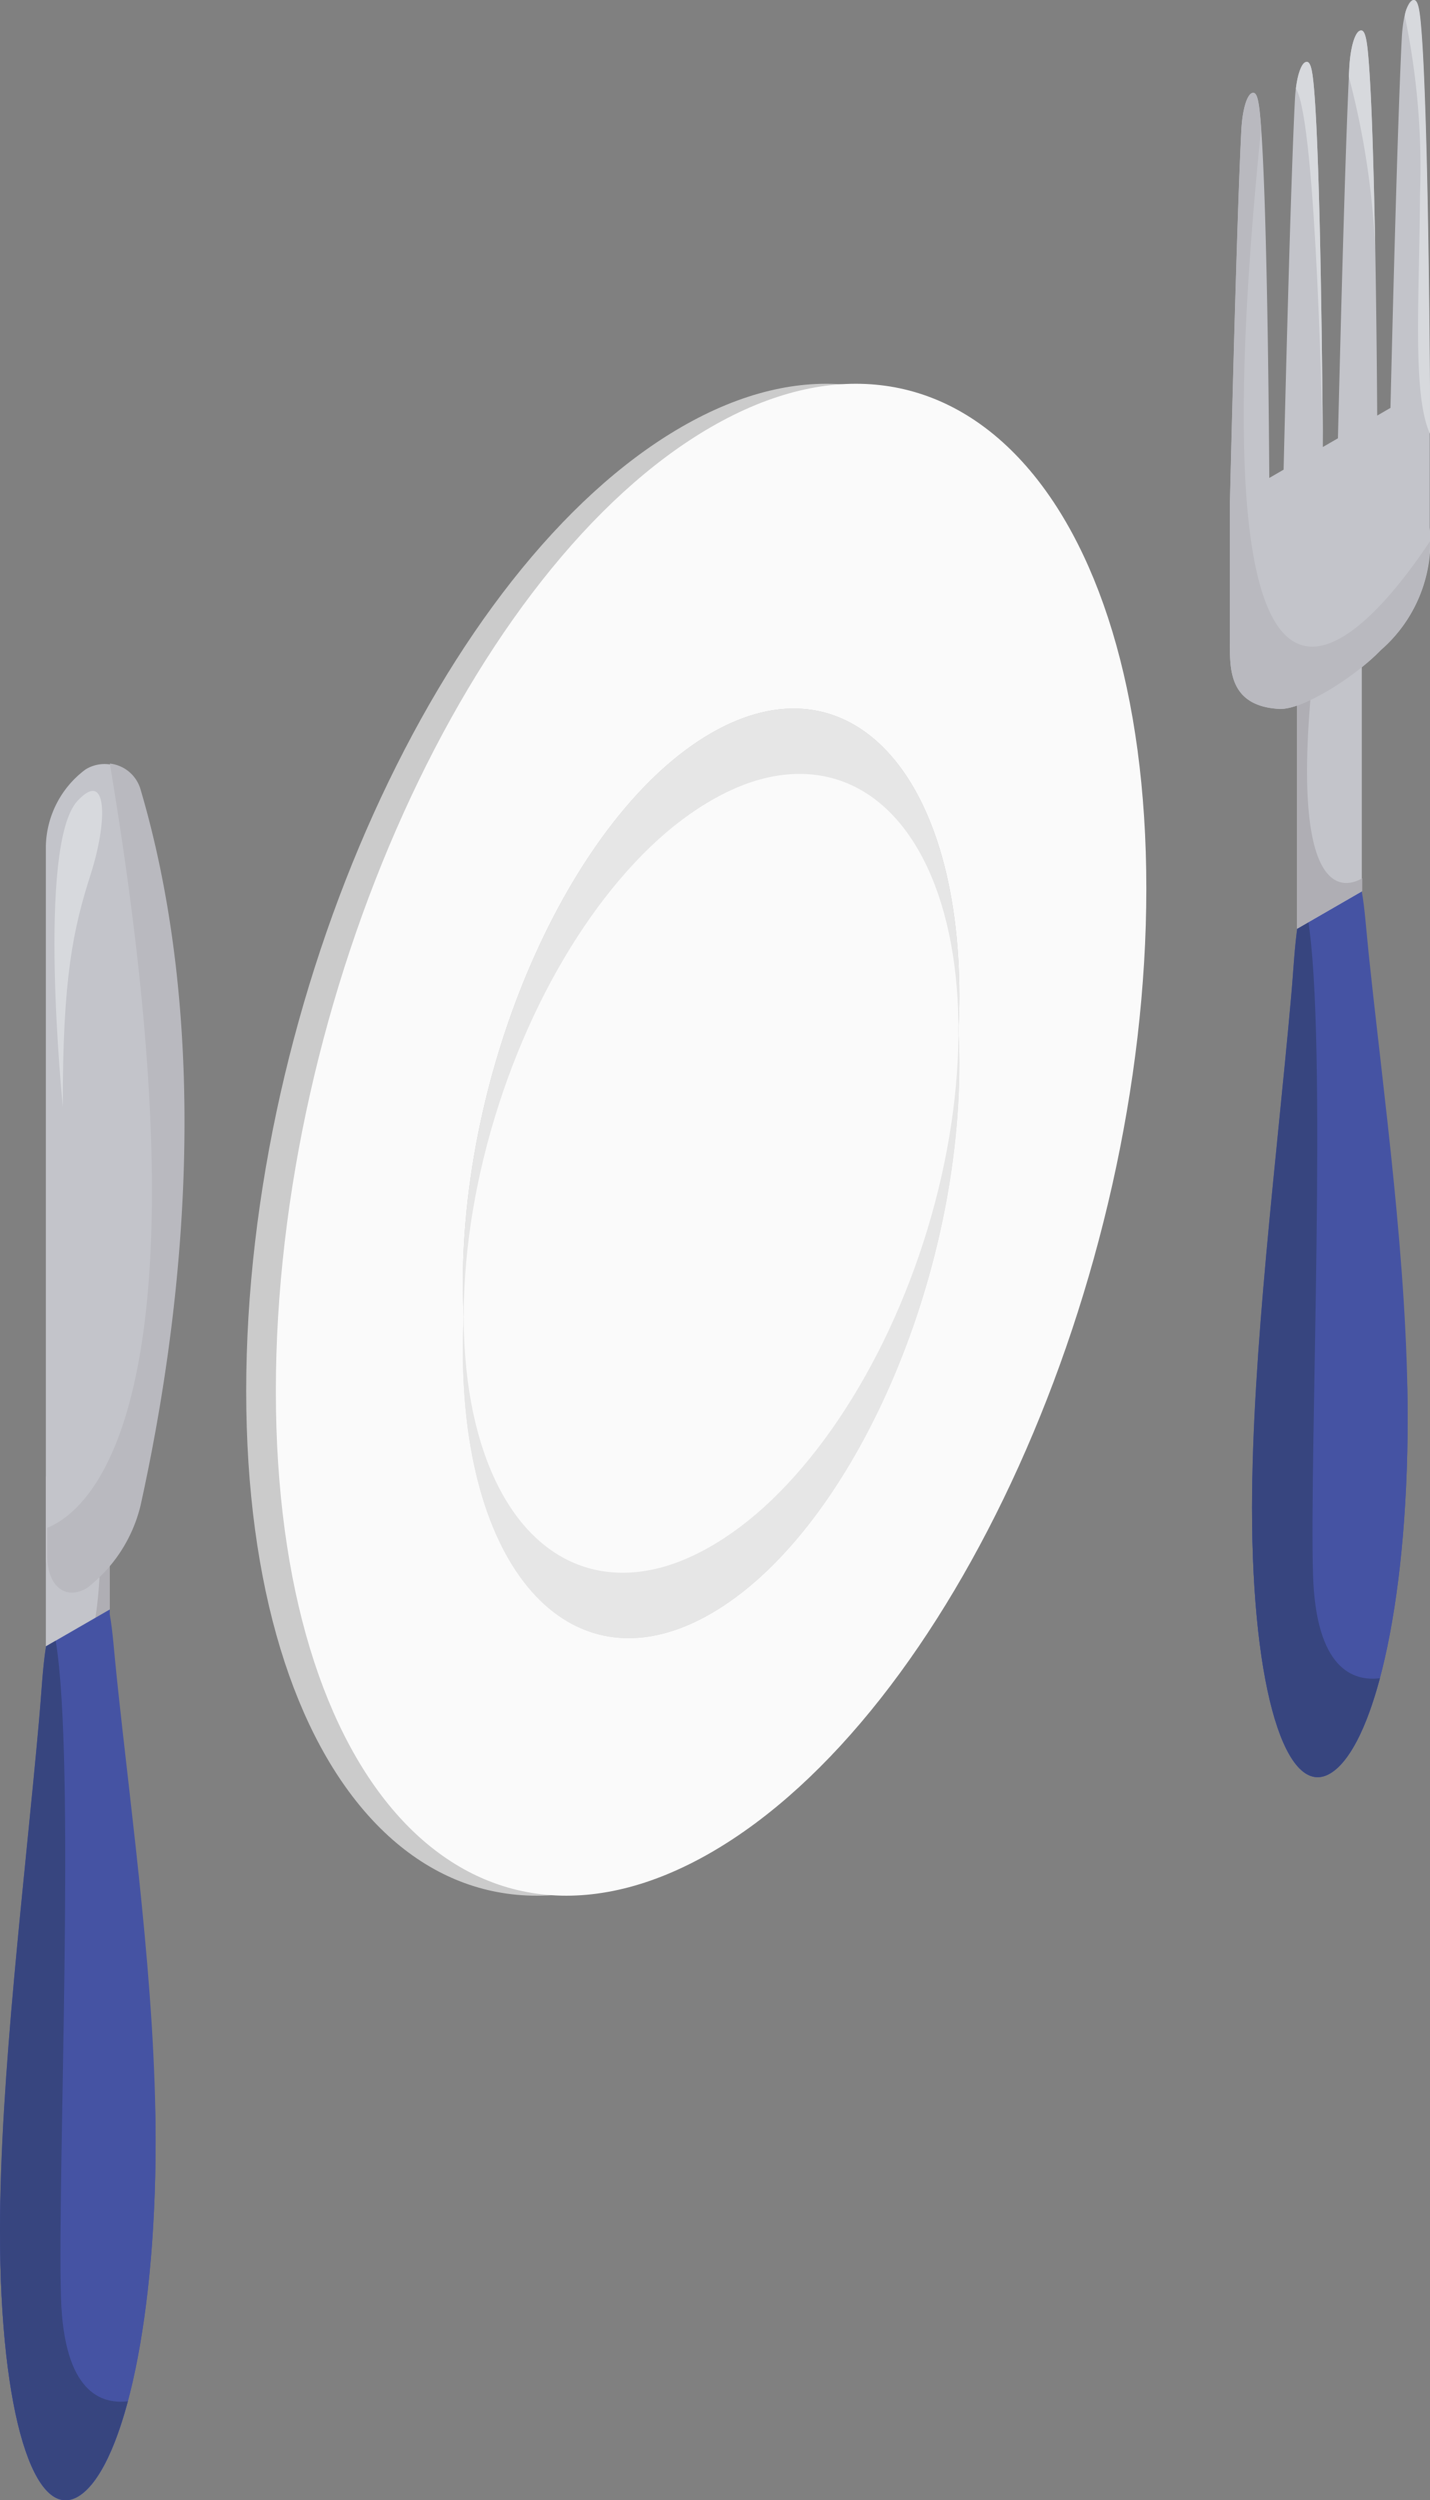
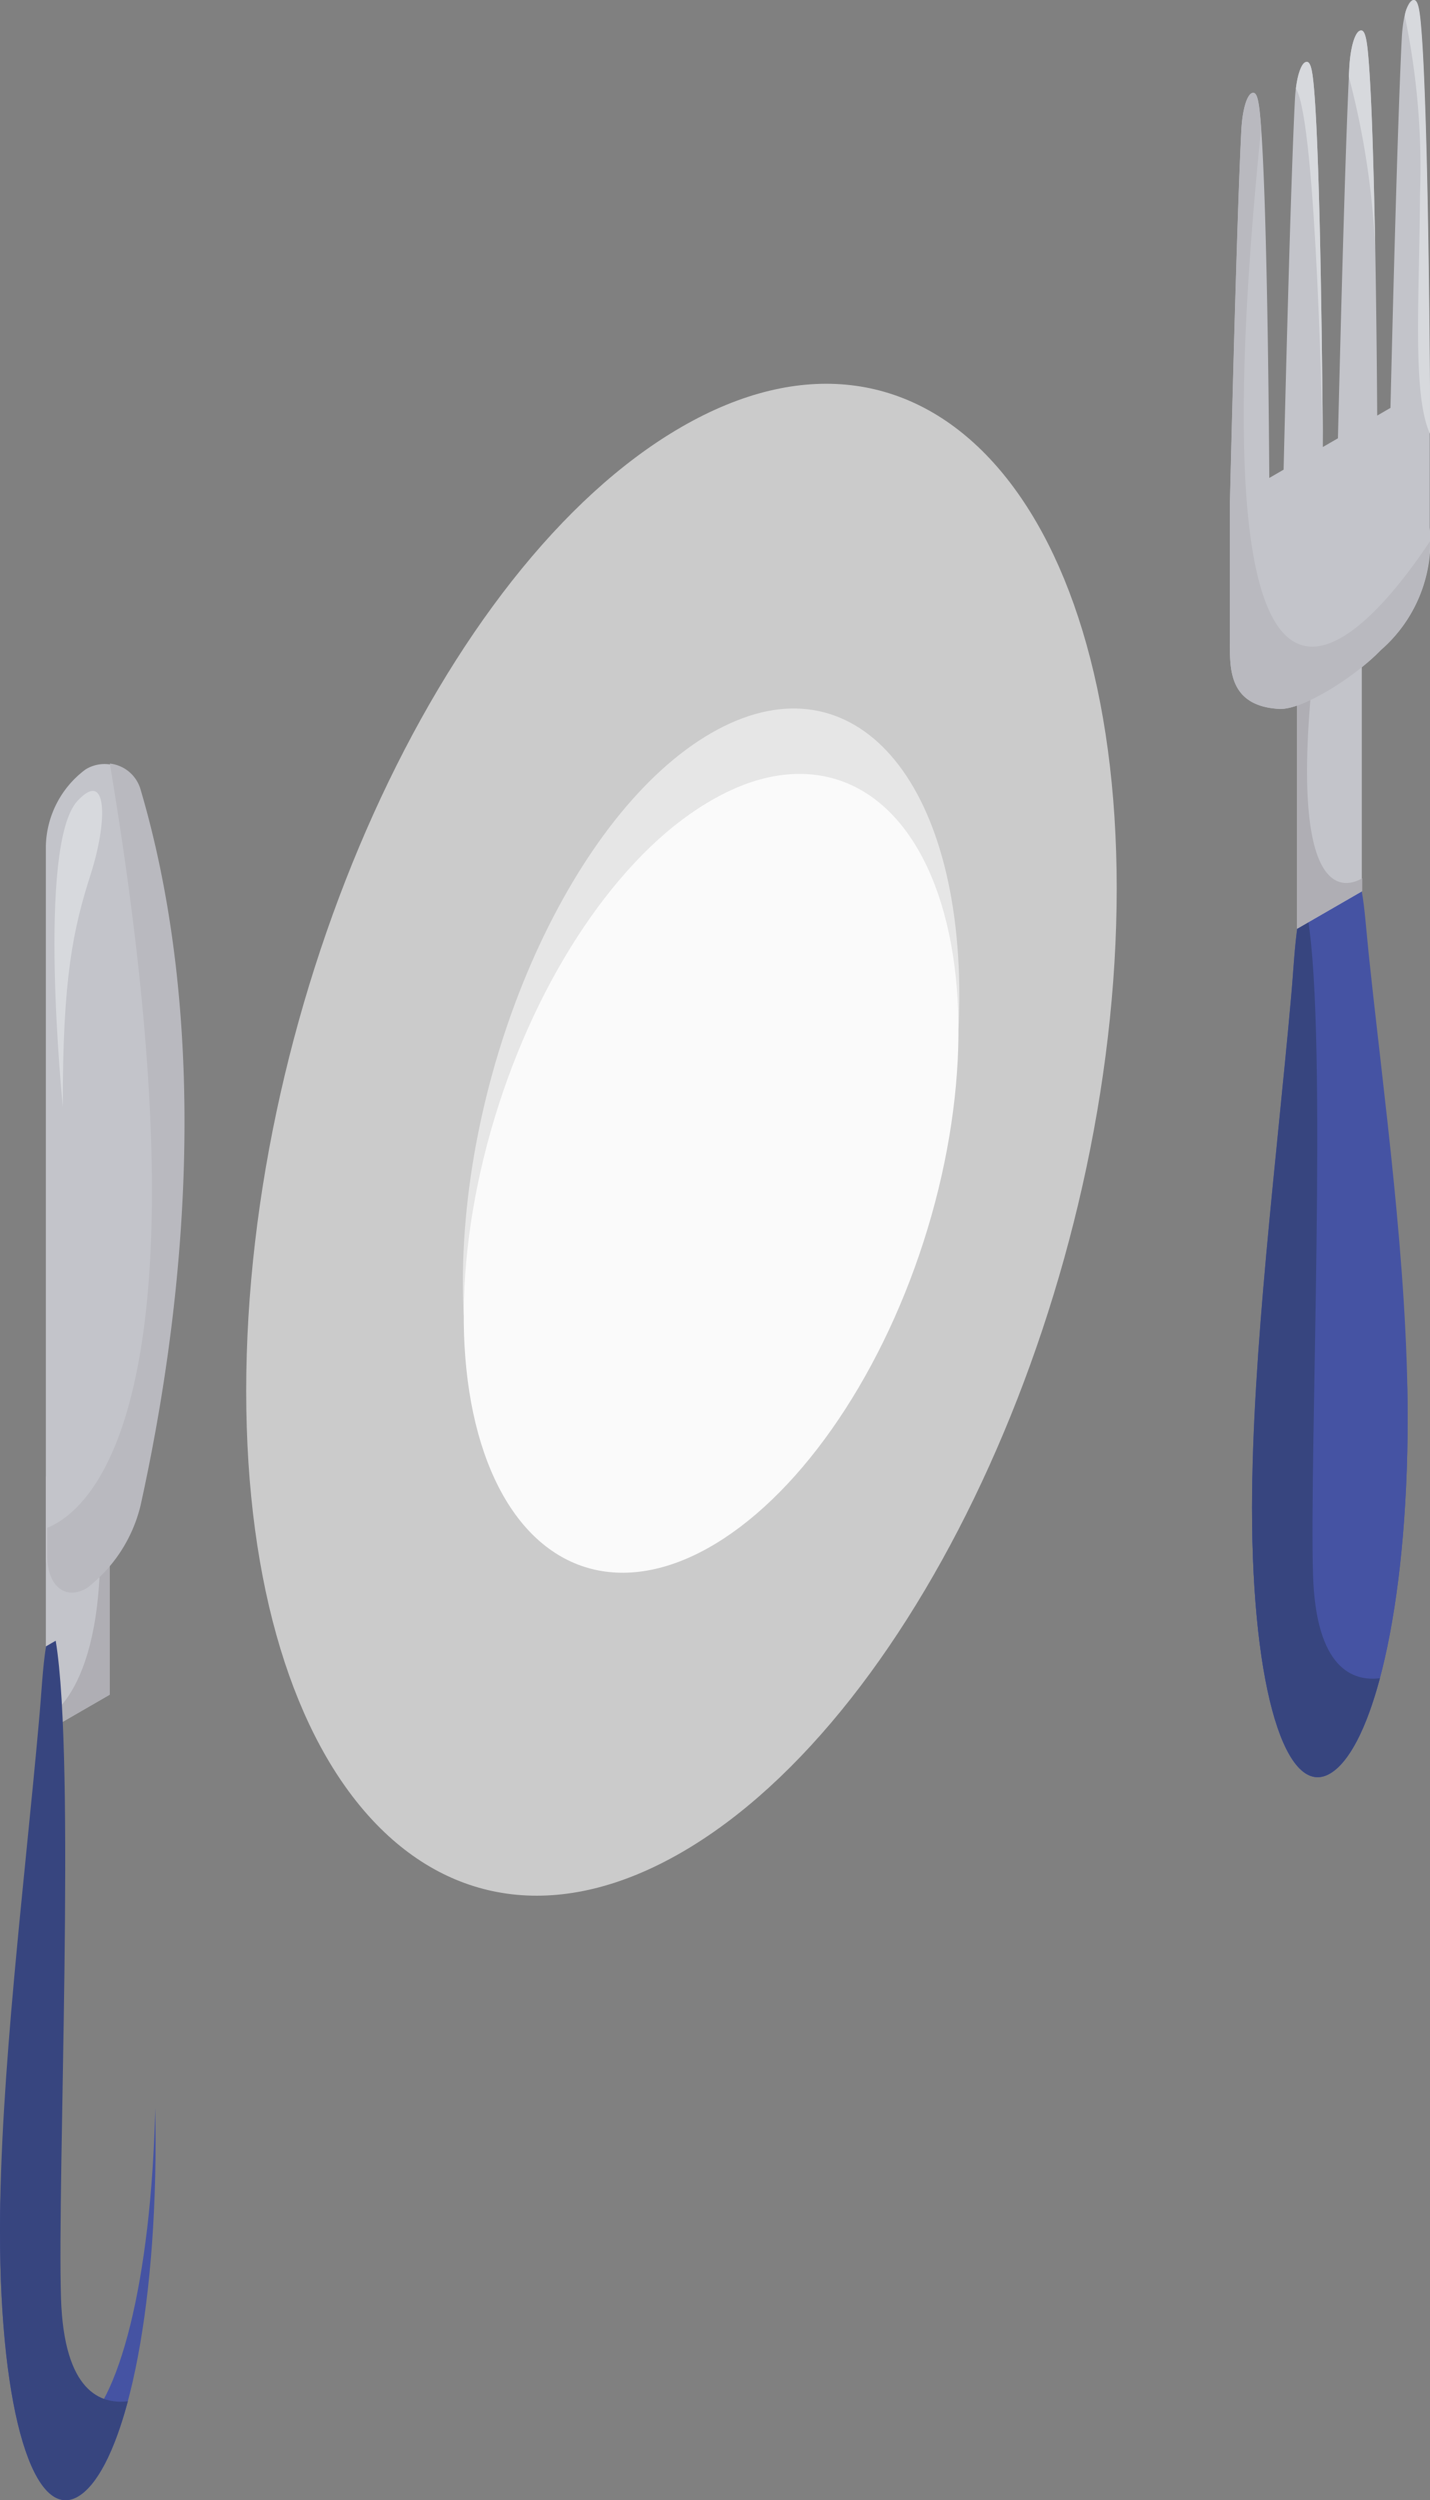
<svg xmlns="http://www.w3.org/2000/svg" id="グループ_9076" data-name="グループ 9076" width="53.965" height="94.315" viewBox="0 0 53.965 94.315">
  <rect x="0" y="0" width="53.965" height="94.315" fill="#808080" stroke="none" />
  <path id="パス_19196" data-name="パス 19196" d="M183.432,5.426C192.5.189,199.857,7.981,199.857,22.831S192.5,53.963,183.432,59.2s-16.426-2.555-16.426-17.406S174.36,10.663,183.432,5.426Z" transform="translate(-157.715 10.682)" fill="#cbcbcb" />
  <g id="グループ_8959" data-name="グループ 8959" transform="translate(10.41 14.477)">
-     <path id="パス_19197" data-name="パス 19197" d="M180.333,39.514c4.914-2.837,8.941-11.356,9.334-19.46.021.405.035.819.035,1.247,0,8.47-4.194,17.76-9.369,20.747s-9.37-1.458-9.37-9.929c0-.428.014-.857.035-1.287C171.392,38.483,175.419,42.351,180.333,39.514Z" transform="translate(-163.908 4.342)" fill="#e6e6e6" />
    <g id="グループ_8958" data-name="グループ 8958">
-       <path id="パス_19198" data-name="パス 19198" d="M182.687,5.426c9.07-5.237,16.424,2.555,16.424,17.406S191.757,53.963,182.687,59.2s-16.426-2.555-16.426-17.406S173.615,10.663,182.687,5.426Zm-9.37,34.831c0,8.47,4.2,12.916,9.37,9.929s9.369-12.277,9.369-20.747c0-.428-.014-.842-.035-1.247.021-.431.035-.86.035-1.287,0-8.47-4.194-12.916-9.369-9.929s-9.37,12.275-9.37,20.747c0,.428.013.84.035,1.247C173.33,39.4,173.316,39.829,173.316,40.256Z" transform="translate(-166.261 -3.795)" fill="#fafafa" />
      <path id="パス_19199" data-name="パス 19199" d="M180.333,12.889c5.175-2.987,9.369,1.458,9.369,9.929,0,.428-.014.857-.035,1.287-.393-7.651-4.42-11.519-9.334-8.682S171.392,26.779,171,34.883c-.021-.407-.035-.819-.035-1.247C170.963,25.165,175.158,15.877,180.333,12.889Z" transform="translate(-163.908 0.291)" fill="#e6e6e6" />
      <ellipse id="楕円形_774" data-name="楕円形 774" cx="8.422" cy="15.596" rx="8.422" ry="15.596" transform="translate(19.657 47.213) rotate(-162.135)" fill="#fafafa" />
    </g>
  </g>
  <g id="グループ_8961" data-name="グループ 8961" transform="translate(0 28.805)">
    <g id="グループ_8960" data-name="グループ 8960" transform="translate(1.731 25.511)">
      <path id="パス_19200" data-name="パス 19200" d="M194.741,30.346l-2.406,1.389V41.35l2.406-1.389Z" transform="translate(-192.335 -30.346)" fill="#c3c4ca" />
      <path id="パス_19201" data-name="パス 19201" d="M192.335,40.863v.488l2.405-1.389V30.346l-.609.353C195.133,38.764,192.89,40.549,192.335,40.863Z" transform="translate(-192.334 -30.346)" fill="#afaeb4" />
    </g>
    <path id="パス_19202" data-name="パス 19202" d="M191.981,44.467c-.8.464-1.464-.051-1.493-1.146V16.433a3.7,3.7,0,0,1,1.493-2.872h0a1.358,1.358,0,0,1,2.026.78c2.21,7.48,2.21,16.975,0,27.006a5.582,5.582,0,0,1-2.026,3.119Z" transform="translate(-188.757 -13.337)" fill="#c3c4ca" />
-     <path id="パス_19203" data-name="パス 19203" d="M192.91,36.038V36l2.411-1.391V34.8c.113.624.167,1.457.263,2.368.566,5.406,1.467,11.687,1.467,17.5,0,7.2-1.314,12.476-2.936,13.413s-2.936-3.056-2.936-10.023c0-5.808.927-13.14,1.467-19.191C192.743,37.78,192.783,36.829,192.91,36.038Z" transform="translate(-191.178 -2.699)" fill="#4553a3" />
    <path id="パス_19204" data-name="パス 19204" d="M194.114,59.29c1.524-.881,2.777-5.6,2.921-12.143.009.416.015.83.015,1.241,0,7.2-1.314,12.476-2.936,13.413s-2.936-3.056-2.936-10.023c0-.413.006-.836.015-1.263C191.34,56.705,192.591,60.17,194.114,59.29Z" transform="translate(-191.178 3.574)" fill="#4553a3" />
    <path id="パス_19205" data-name="パス 19205" d="M192.813,13.344c4.029,24.078-.678,28.144-2.36,28.83V43.3c.029,1.1.7,1.61,1.494,1.148a5.588,5.588,0,0,0,2.026-3.119c2.21-10.032,2.21-19.527,0-27.006A1.36,1.36,0,0,0,192.813,13.344Z" transform="translate(-188.668 -13.344)" fill="#b9b9bf" />
    <path id="パス_19206" data-name="パス 19206" d="M192.84,25.949s-1-9.875.557-11.546c1.125-1.206,1.14.743.5,2.755C193.236,19.215,192.826,21.081,192.84,25.949Z" transform="translate(-190.469 -13)" fill="#d7d9dd" />
    <path id="パス_19207" data-name="パス 19207" d="M191.876,57.658c0-5.808.927-13.14,1.467-19.191.1-1.079.138-2.03.264-2.821v-.035l.371-.215c.761,4.579.054,20.225.2,24.8.111,3.54,1.509,4.015,2.524,3.889-.512,1.912-1.169,3.183-1.889,3.6C193.19,68.618,191.876,64.625,191.876,57.658Z" transform="translate(-191.876 -2.307)" fill="#37457f" />
  </g>
  <g id="グループ_8963" data-name="グループ 8963" transform="translate(46.415 0)">
    <path id="パス_19208" data-name="パス 19208" d="M161.418,17.859v-.033l2.411-1.392v.185c.114.624.168,1.458.263,2.368.566,5.408,1.469,11.689,1.469,17.5,0,7.2-1.314,12.476-2.936,13.413s-2.936-3.056-2.936-10.023c0-5.808.927-13.14,1.467-19.191C161.253,19.6,161.292,18.652,161.418,17.859Z" transform="translate(-158.854 17.008)" fill="#4553a3" />
    <path id="パス_19209" data-name="パス 19209" d="M162.624,41.112c1.524-.881,2.777-5.6,2.921-12.143.009.416.015.83.015,1.241,0,7.2-1.314,12.476-2.936,13.413s-2.936-3.056-2.936-10.023c0-.414.006-.836.015-1.263C159.85,38.526,161.1,41.99,162.624,41.112Z" transform="translate(-158.854 23.281)" fill="#4553a3" />
    <path id="パス_19210" data-name="パス 19210" d="M160.387,39.48c0-5.808.927-13.14,1.467-19.191.1-1.08.137-2.03.263-2.822v-.033l.372-.215c.761,4.579.054,20.225.2,24.8.112,3.538,1.511,4.015,2.524,3.889-.51,1.912-1.169,3.183-1.888,3.6C161.7,50.44,160.387,46.447,160.387,39.48Z" transform="translate(-159.553 17.401)" fill="#37457f" />
    <g id="グループ_8962" data-name="グループ 8962" transform="translate(2.533 24.012)">
      <path id="パス_19211" data-name="パス 19211" d="M160.842,11.56l2.443-1.41v9.614l-2.443,1.41Z" transform="translate(-160.842 -10.15)" fill="#c3c4ca" />
      <path id="パス_19212" data-name="パス 19212" d="M163.274,18.921v.486l-2.443,1.41V11.2l.618-.359C160.432,20.076,162.71,19.254,163.274,18.921Z" transform="translate(-160.814 -9.802)" fill="#afaeb4" />
    </g>
    <path id="パス_19213" data-name="パス 19213" d="M159.13,13.032c.05-2.057.264-10.766.428-13.965.042-.821.216-1.307.377-1.4.2-.113.278.2.344.983.252,2.941.321,11.5.333,13.525l.54-.312c.05-2.057.263-10.766.428-13.963.042-.822.216-1.307.375-1.4.2-.113.279.206.345.984.252,2.941.32,11.5.333,13.524l.57-.329c.05-2.057.264-10.766.428-13.965.044-.821.216-1.307.377-1.4.2-.113.278.206.344.983.252,2.942.321,11.5.333,13.525l.5-.29c.048-2.057.263-10.766.428-13.963.042-.822.216-1.307.375-1.4.2-.113.279.206.345.983.251,2.942.32,11.5.333,13.525h0v5.363a5.418,5.418,0,0,1-1.853,4.632c-.921.966-2.941,2.267-3.834,2.213-1.9-.111-1.853-1.526-1.853-2.492V13.033Z" transform="translate(-159.127 5.855)" fill="#c3c4ca" />
    <path id="パス_19214" data-name="パス 19214" d="M159.127,17.23V11.868h0c.049-2.057.264-10.766.428-13.965.042-.821.216-1.307.377-1.4.2-.111.278.206.344.984.011.108.02.227.027.35-2.789,27.478,4.089,19,6.371,15.563a5.385,5.385,0,0,1-1.861,4.111c-.923.966-2.942,2.267-3.835,2.213C159.079,19.612,159.127,18.2,159.127,17.23Z" transform="translate(-159.127 7.021)" fill="#b9b9bf" />
    <path id="パス_19215" data-name="パス 19215" d="M159.7,1.507a27.991,27.991,0,0,0-.573-6.754.989.989,0,0,1,.272-.585c.2-.111.279.206.345.984.251,2.941.32,11.5.333,13.525v1.831C159.406,9.042,159.678,5.408,159.7,1.507Z" transform="translate(-152.528 5.853)" fill="#d7d9dd" />
    <path id="パス_19216" data-name="パス 19216" d="M161.241-4.082c.128,1.481.207,4.383.257,7.159a31.009,31.009,0,0,0-.992-6.418c0-.114.01-.222.015-.326.044-.821.216-1.307.377-1.4C161.093-5.177,161.175-4.859,161.241-4.082Z" transform="translate(-156.018 6.237)" fill="#d7d9dd" />
    <path id="パス_19217" data-name="パス 19217" d="M162.161-4.276c.2-.113.278.206.345.983.251,2.942.32,11.5.332,13.525,0,0-.222-12.286-1.016-13.522C161.891-3.859,162.031-4.2,162.161-4.276Z" transform="translate(-159.333 6.632)" fill="#d7d9dd" />
  </g>
</svg>